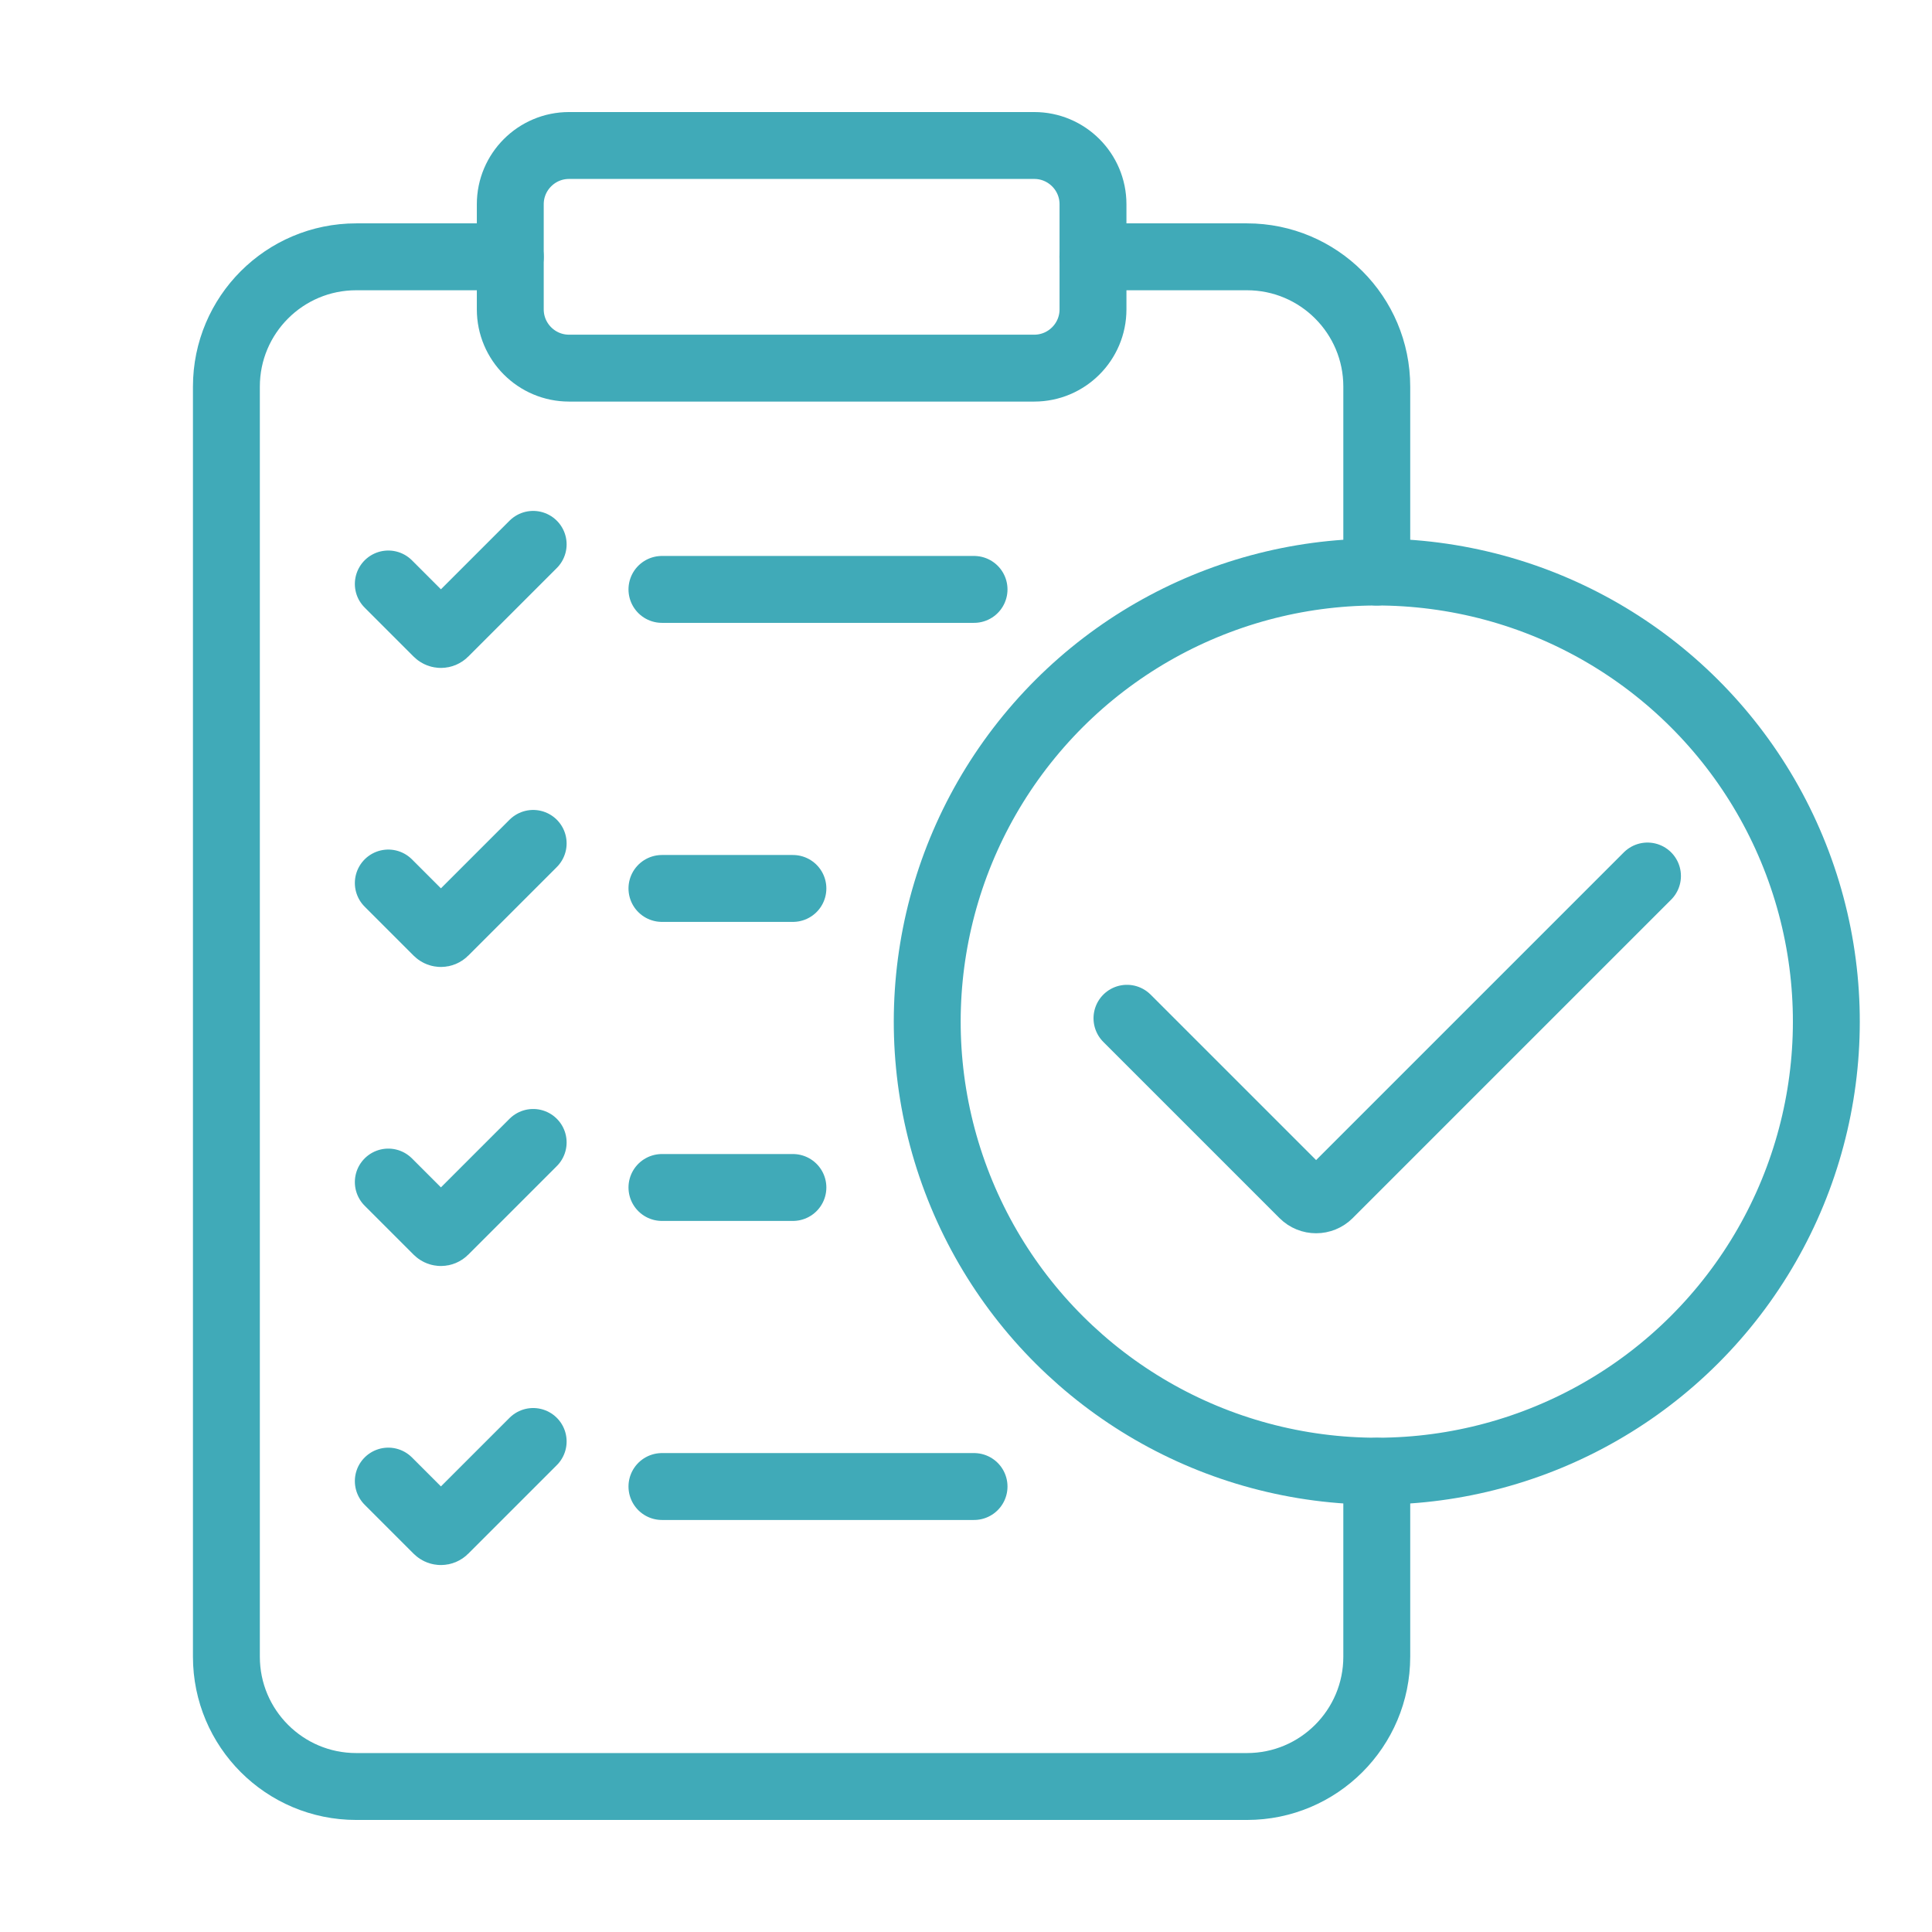
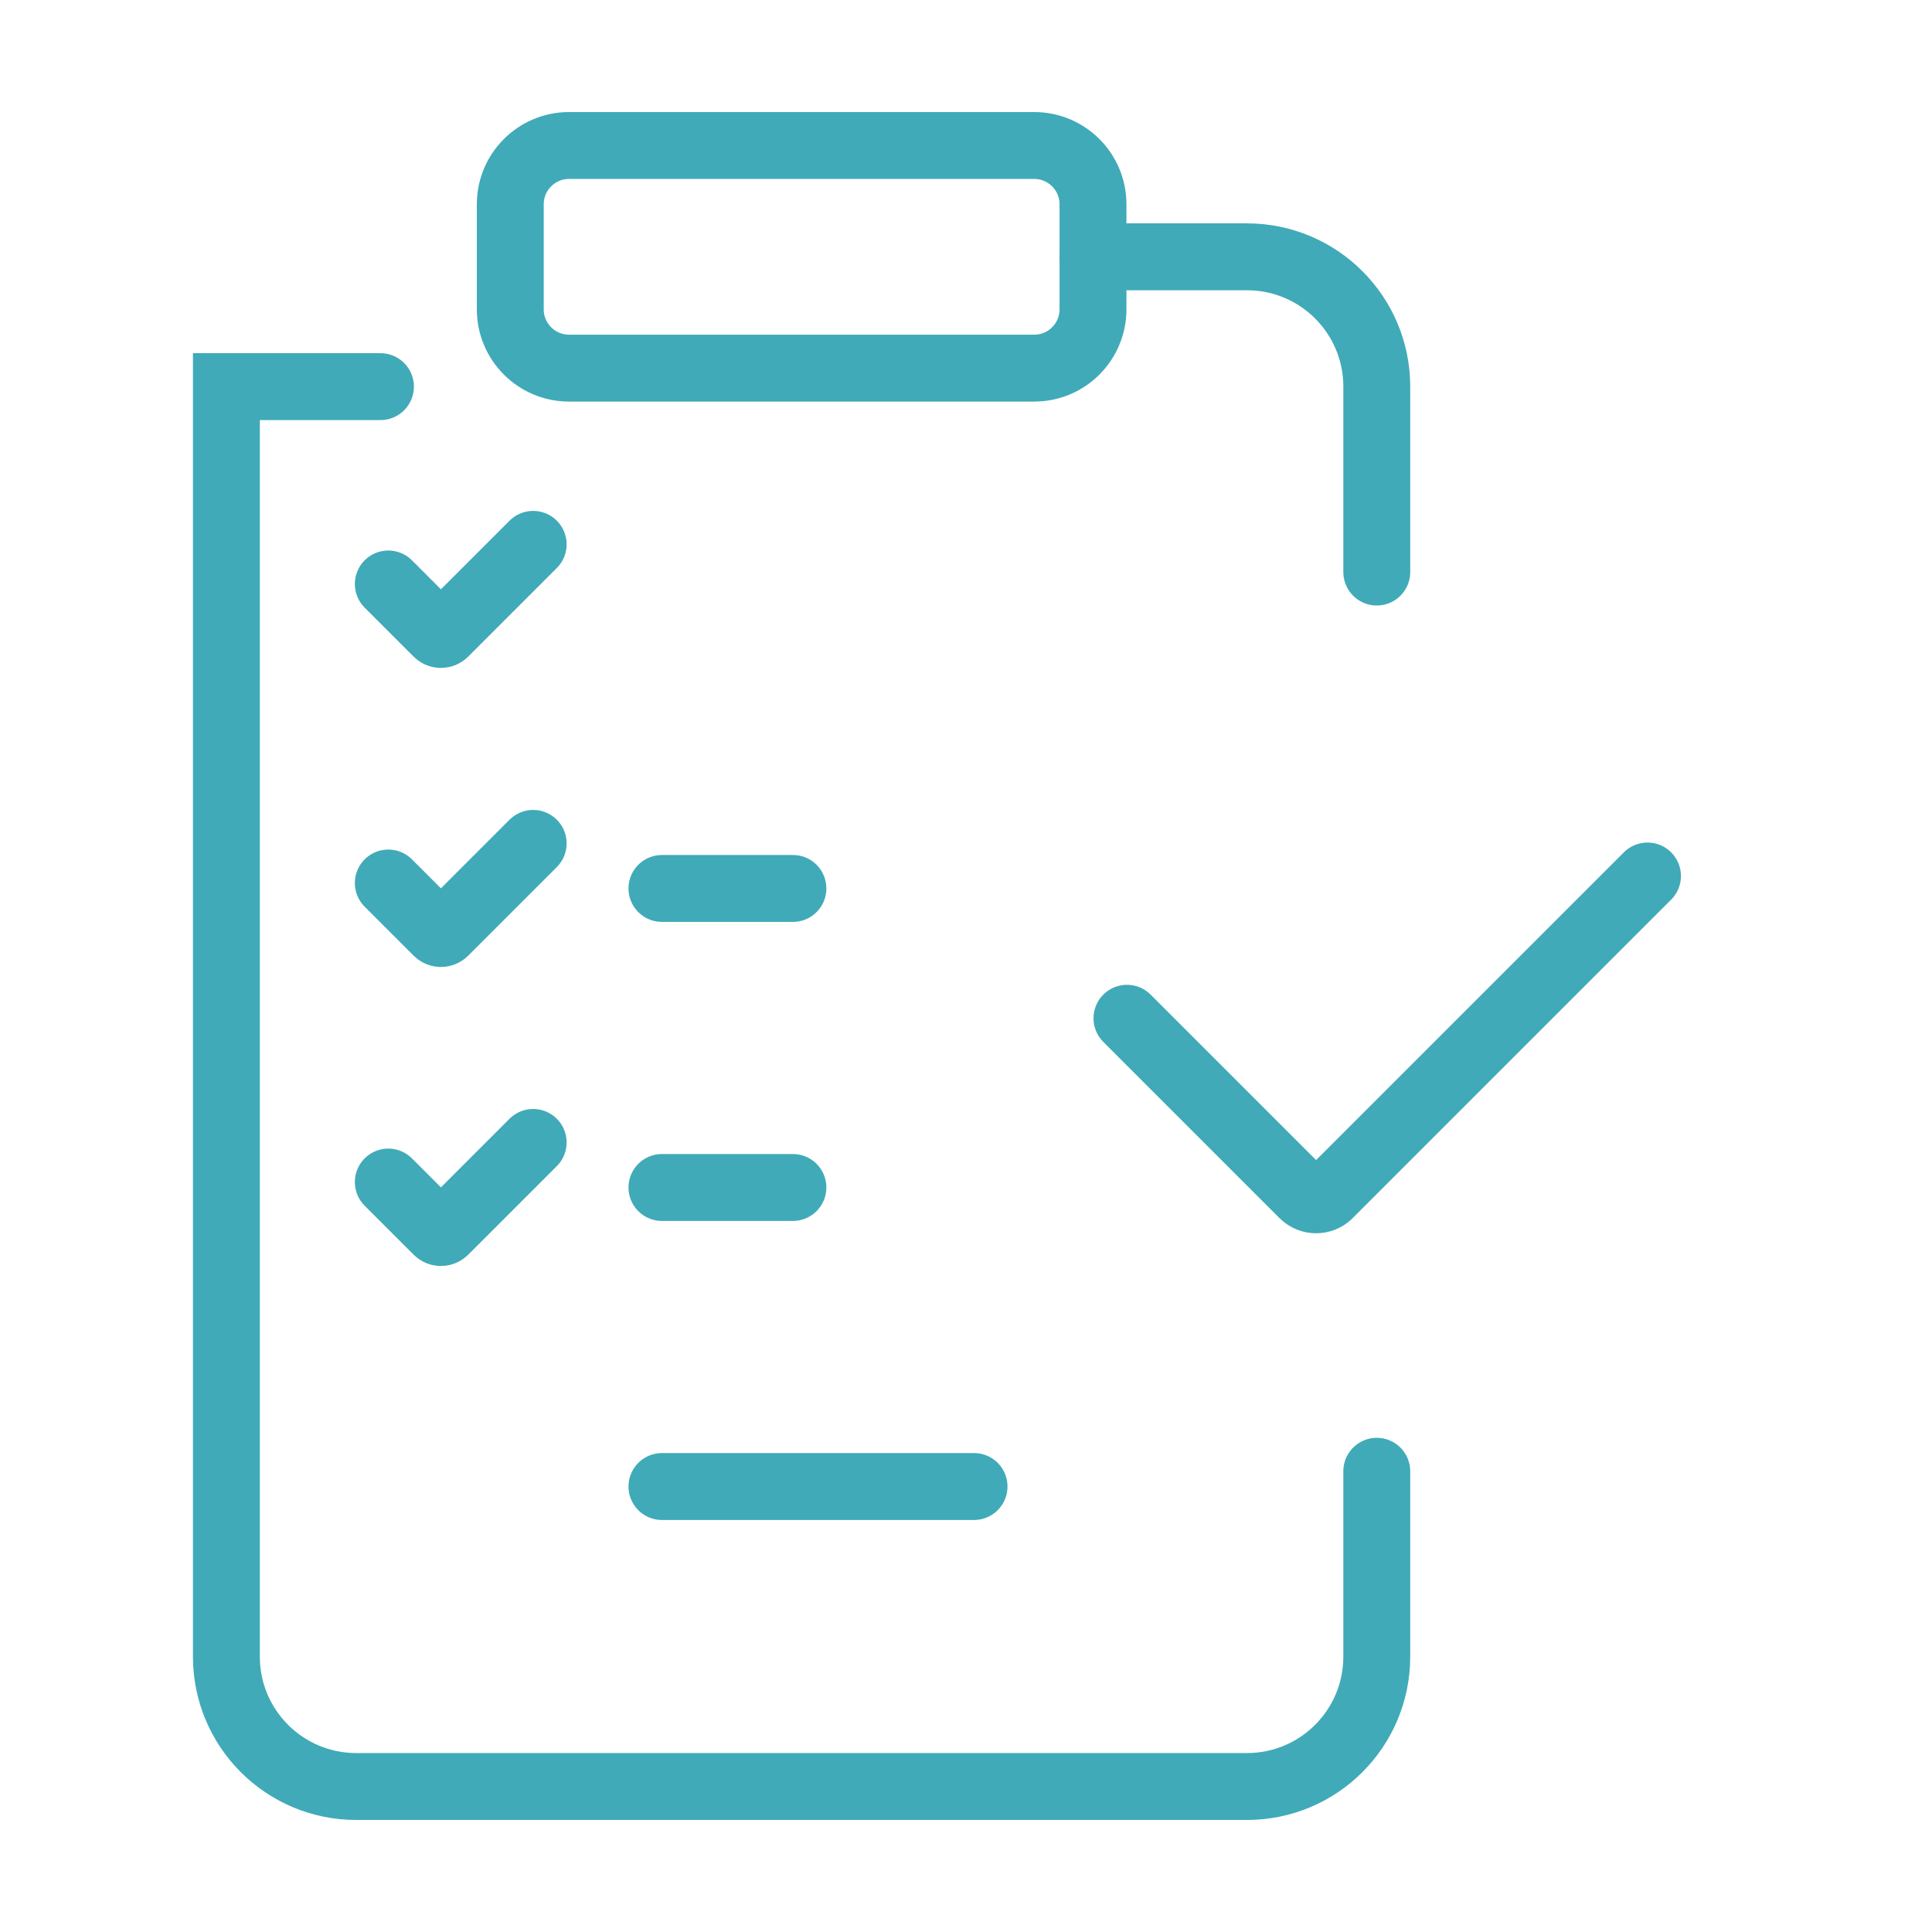
<svg xmlns="http://www.w3.org/2000/svg" id="Layer_1" data-name="Layer 1" viewBox="0 0 184.84 184.84">
  <defs>
    <style>
      .cls-1 {
        fill: none;
        stroke: #40aab8;
        stroke-linecap: round;
        stroke-miterlimit: 10;
        stroke-width: 6.4px;
      }
    </style>
  </defs>
-   <path class="cls-1" d="M131.72,140.76v17.74c0,6.86-5.56,12.42-12.42,12.42H34.08c-6.86,0-12.42-5.56-12.42-12.42V36.99c0-6.86,5.56-12.42,12.42-12.42h14.74" />
+   <path class="cls-1" d="M131.72,140.76v17.74c0,6.86-5.56,12.42-12.42,12.42H34.08c-6.86,0-12.42-5.56-12.42-12.42V36.99h14.74" />
  <path class="cls-1" d="M104.56,24.57h14.74c6.86,0,12.42,5.56,12.42,12.42v17.74" />
  <path class="cls-1" d="M54.44,13.92h44.51c3.1,0,5.62,2.52,5.62,5.62v10.06c0,3.1-2.52,5.62-5.62,5.62h-44.51c-3.1,0-5.62-2.52-5.62-5.62v-10.06c0-3.1,2.52-5.62,5.62-5.62Z" />
-   <circle class="cls-1" cx="131.72" cy="97.75" r="43.01" transform="translate(13.89 211.85) rotate(-80.66)" />
  <path class="cls-1" d="M157.62,83.81l-30.47,30.47c-.68.68-1.79.68-2.47,0l-16.86-16.86" />
  <g>
    <path class="cls-1" d="M51.01,52.08l-8.48,8.48c-.19.19-.5.19-.69,0l-4.69-4.69" />
    <path class="cls-1" d="M51.01,80.69l-8.48,8.48c-.19.19-.5.19-.69,0l-4.69-4.69" />
    <path class="cls-1" d="M51.01,109.3l-8.48,8.48c-.19.19-.5.19-.69,0l-4.69-4.69" />
-     <path class="cls-1" d="M51.01,137.91l-8.48,8.48c-.19.19-.5.19-.69,0l-4.69-4.69" />
  </g>
-   <line class="cls-1" x1="63.33" y1="56.39" x2="93.19" y2="56.39" />
  <line class="cls-1" x1="63.33" y1="85" x2="75.86" y2="85" />
  <line class="cls-1" x1="63.33" y1="113.61" x2="75.86" y2="113.61" />
  <line class="cls-1" x1="63.33" y1="142.22" x2="93.19" y2="142.22" />
</svg>